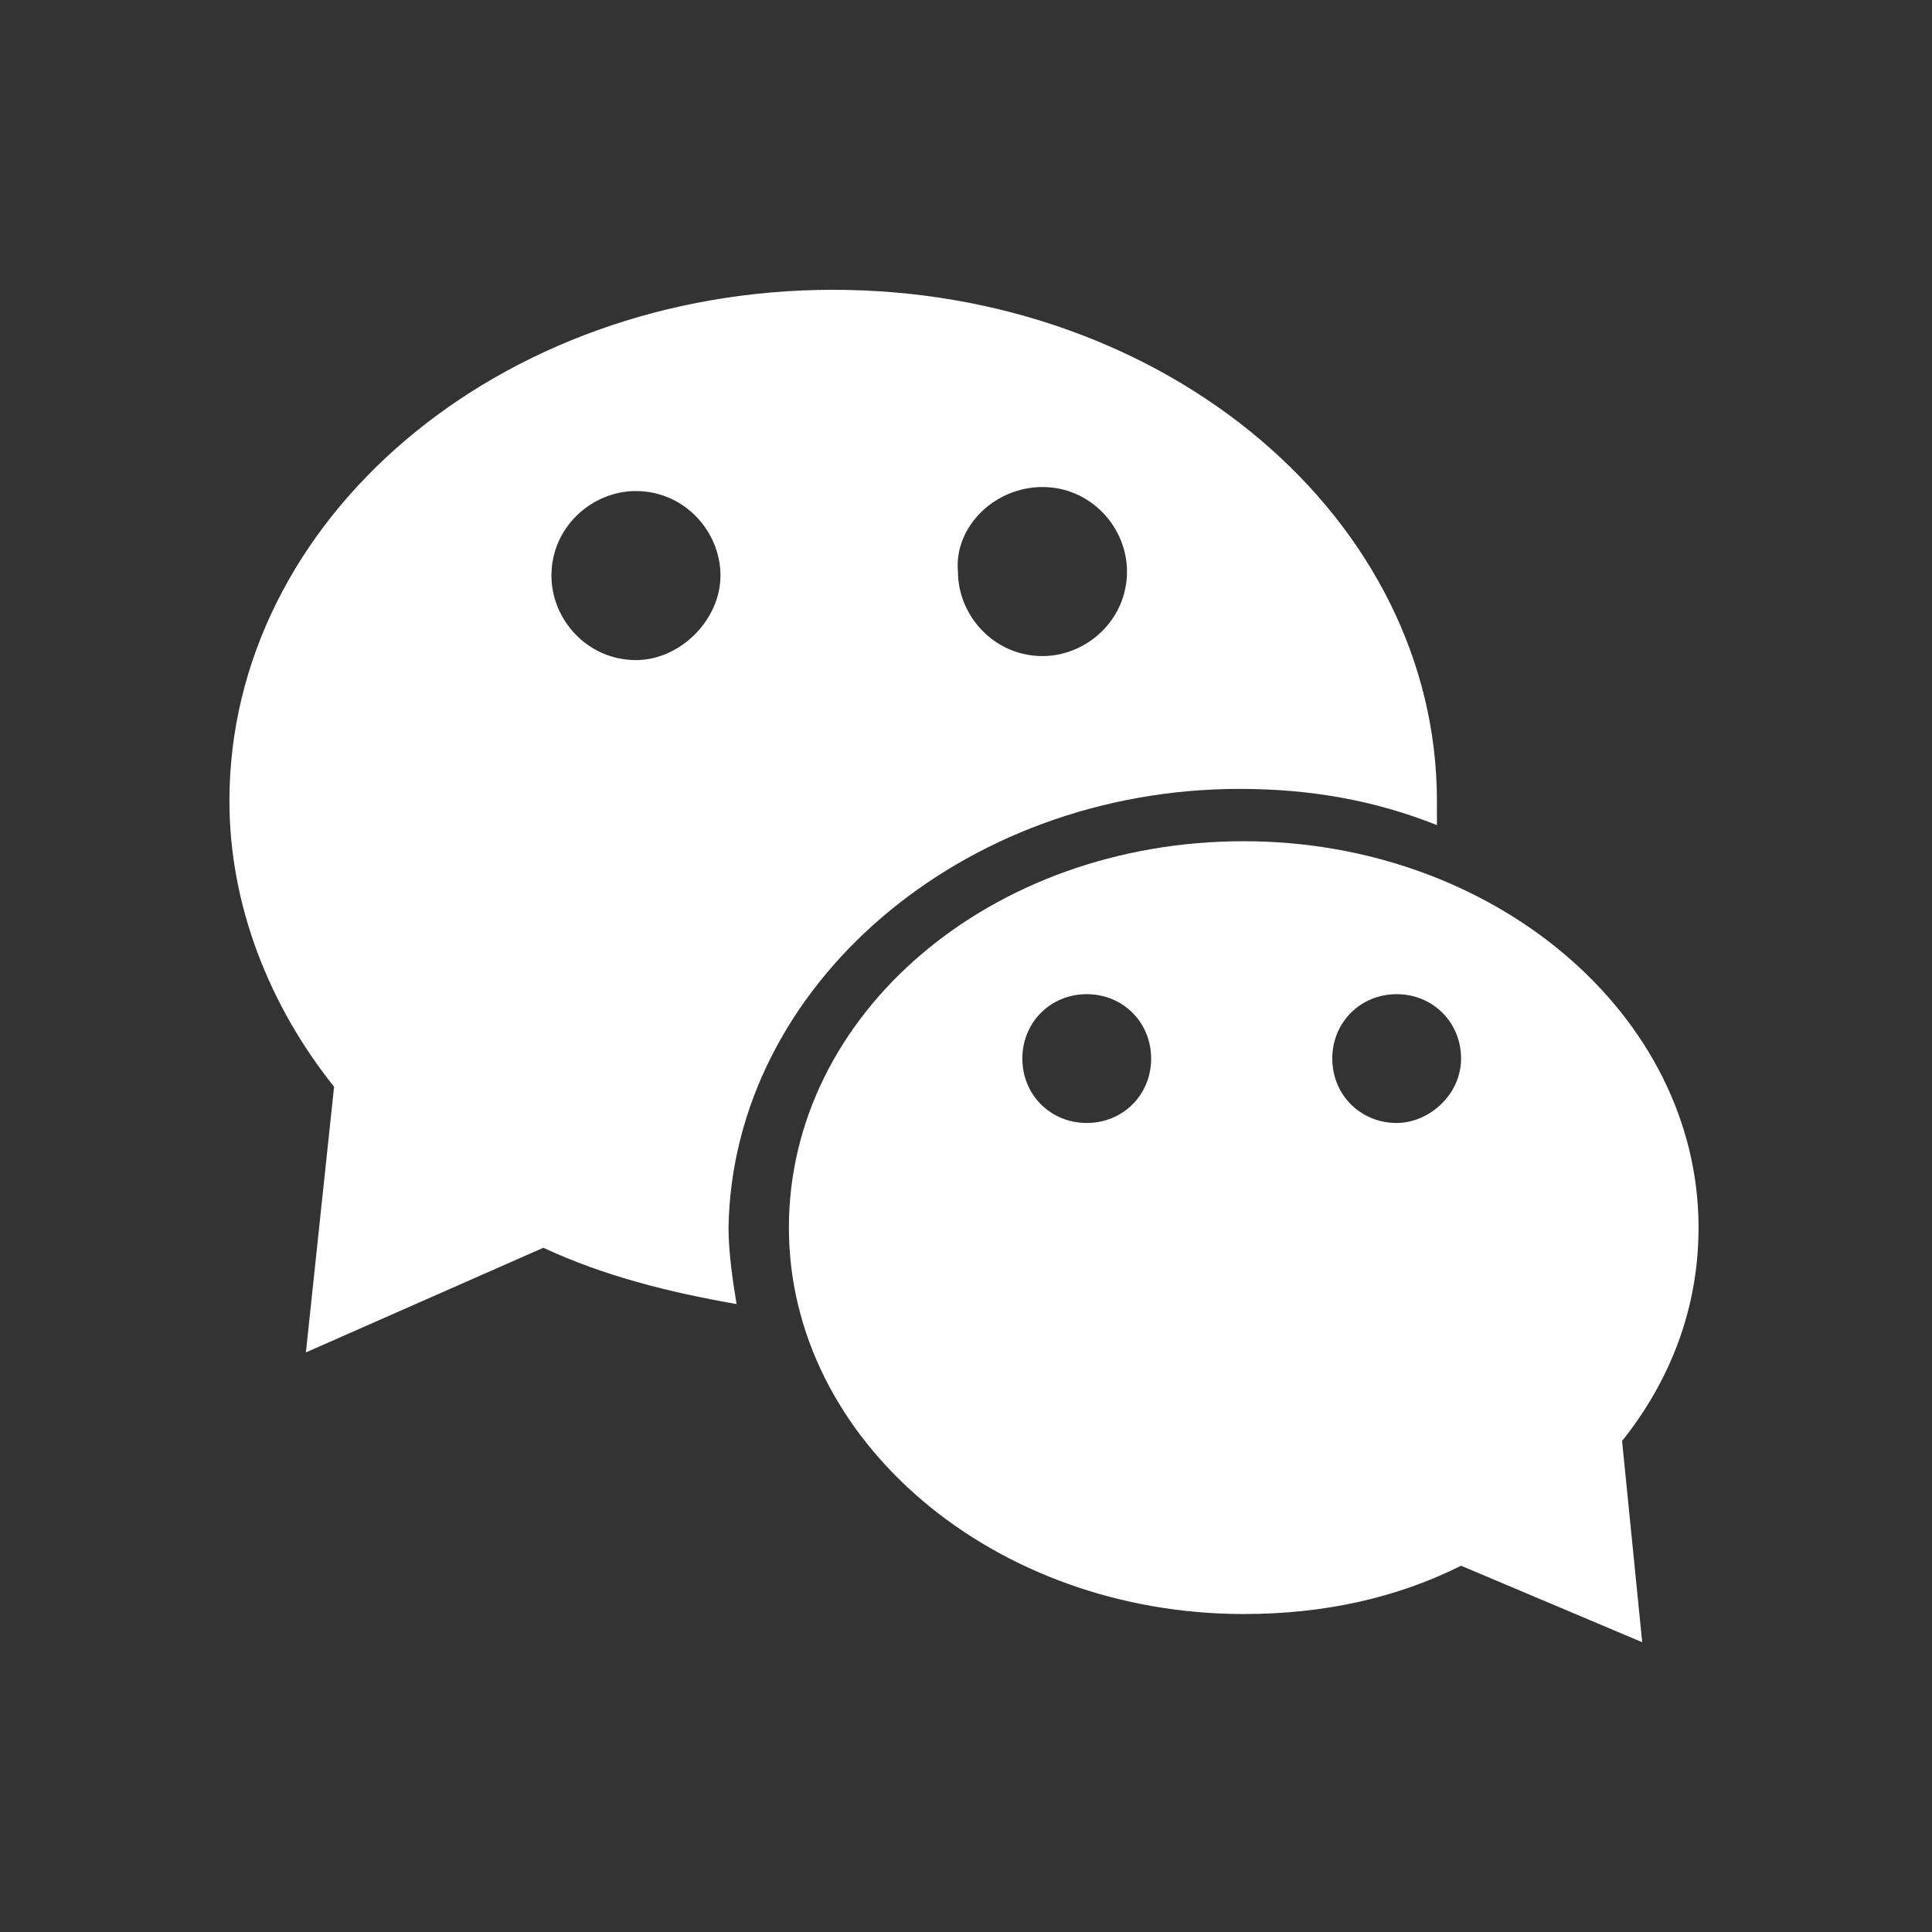
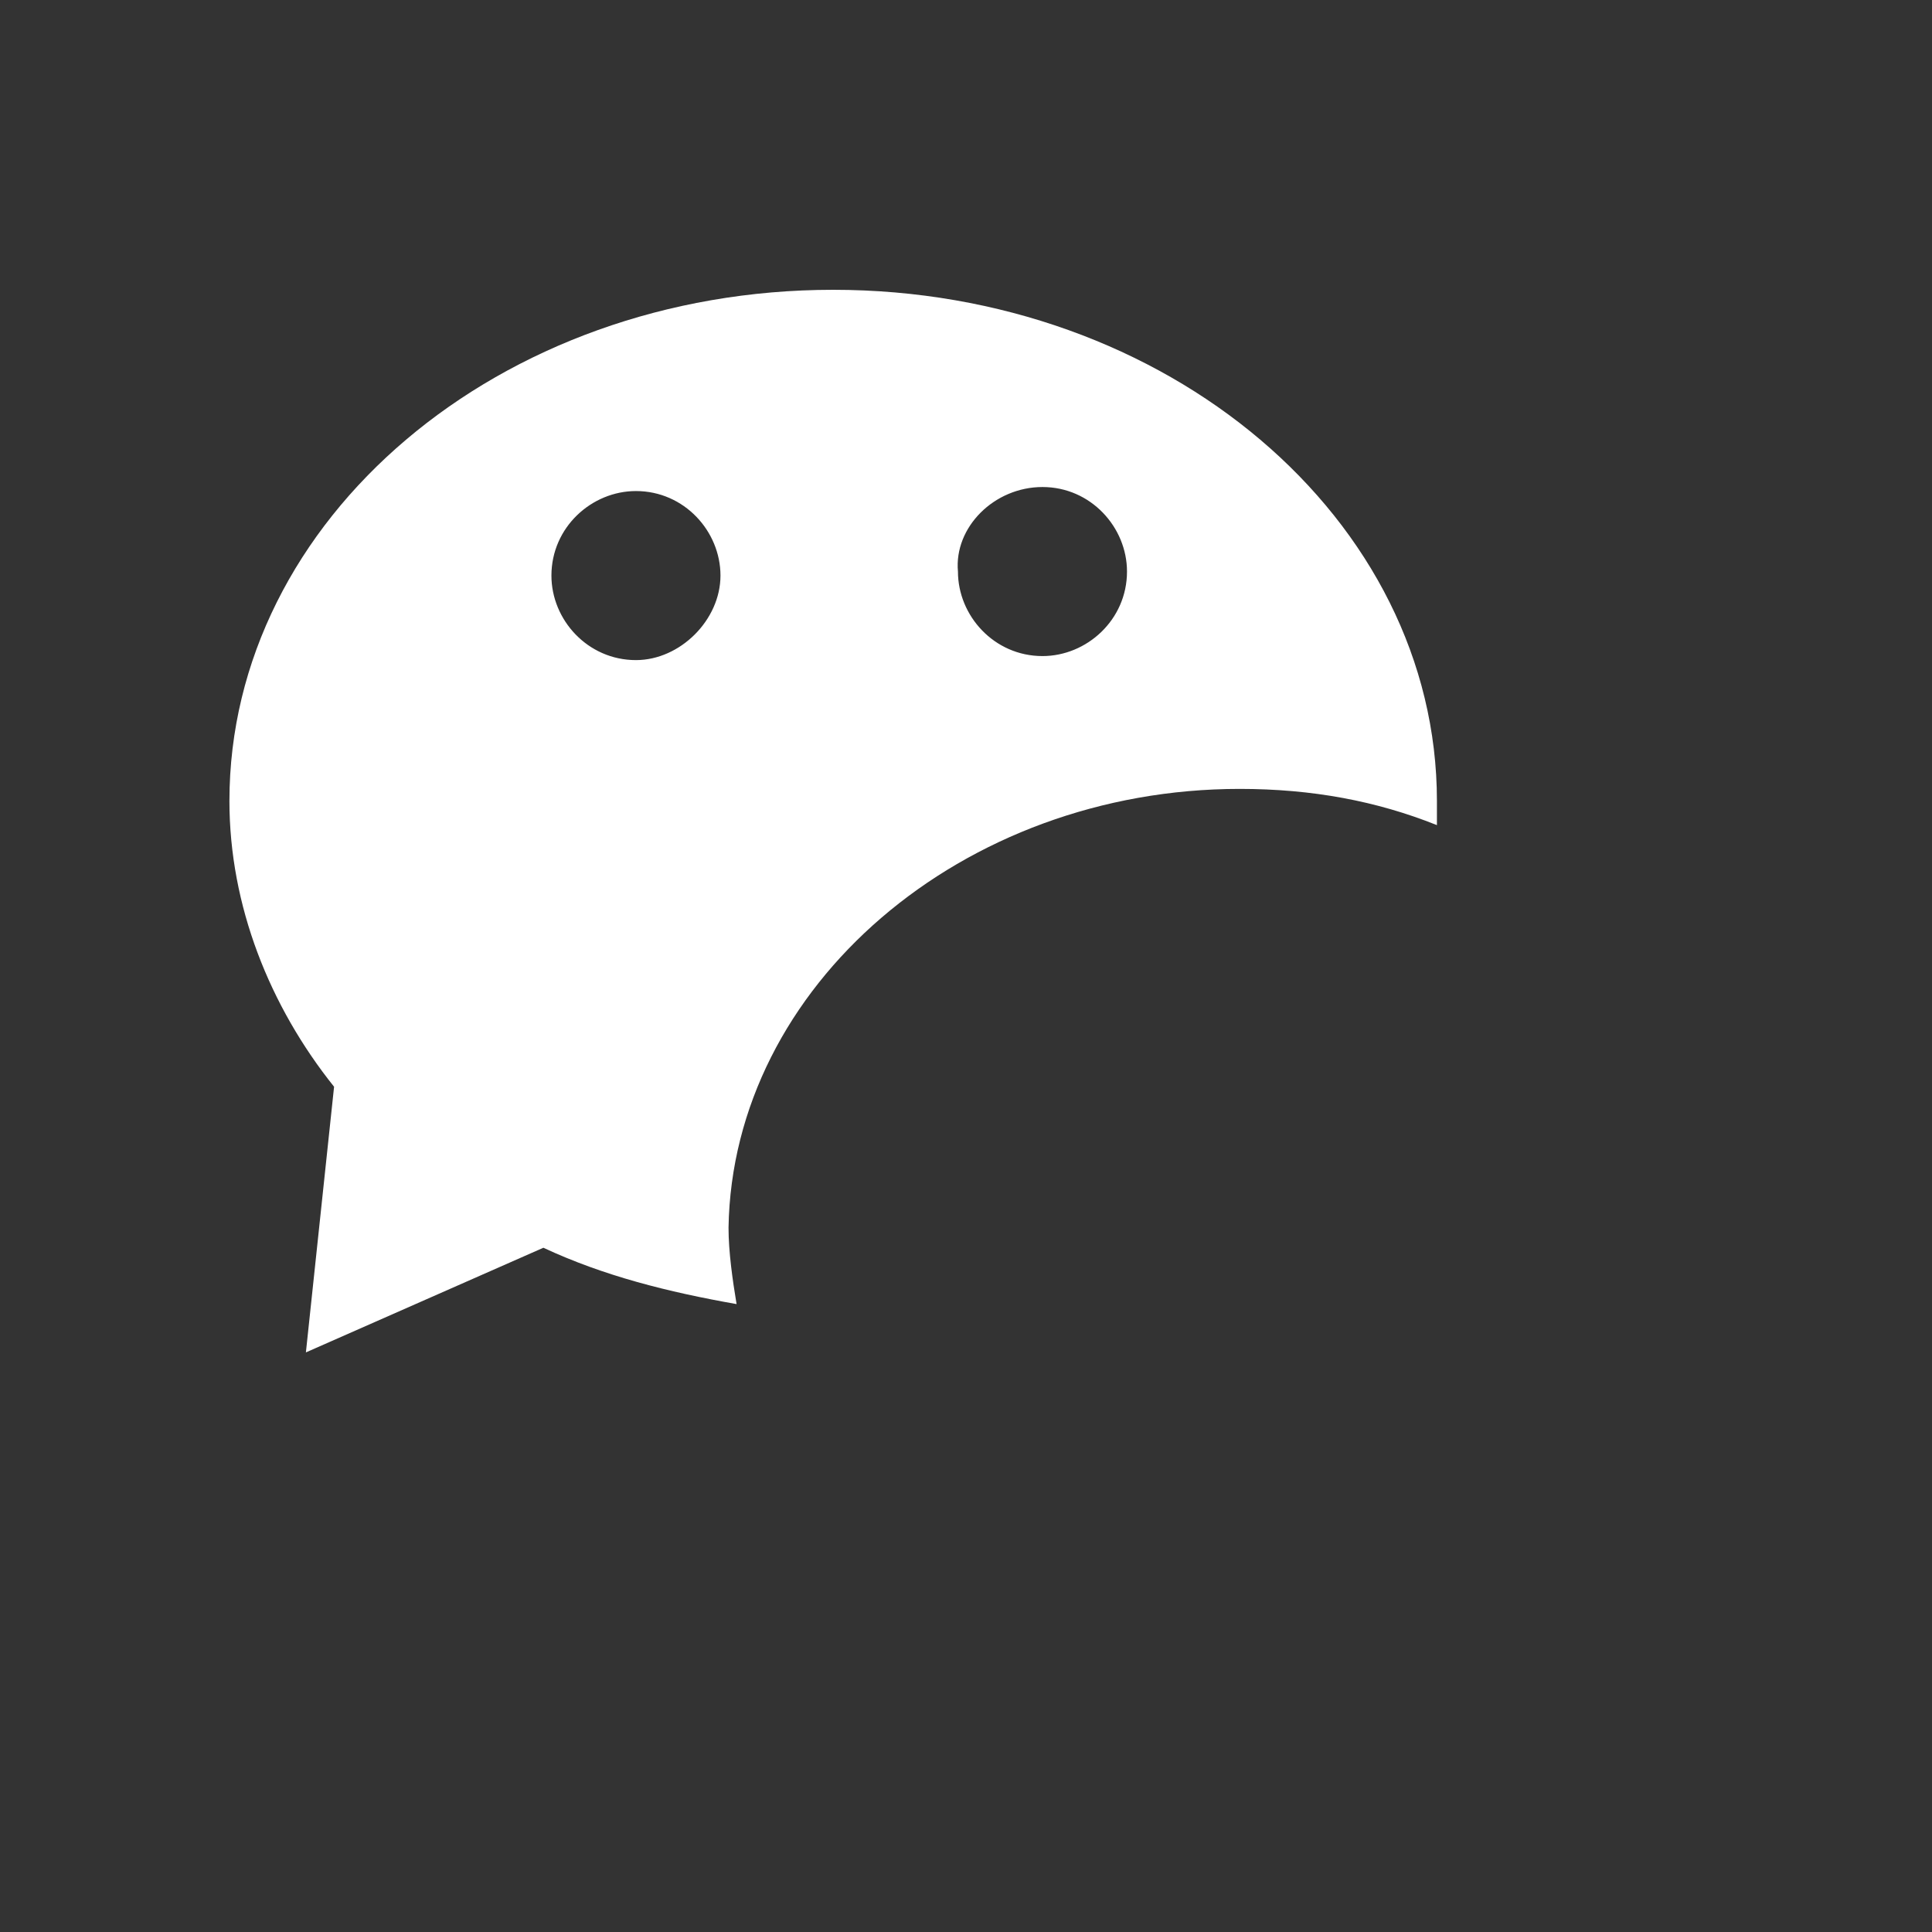
<svg xmlns="http://www.w3.org/2000/svg" version="1.1" id="Capa_1" x="0px" y="0px" viewBox="0 0 48 48" enable-background="new 0 0 48 48" xml:space="preserve">
  <rect x="0" y="0" width="48" height="48" fill="#333333" stroke="none" />
  <g>
    <g>
-       <path fill="#FFFFFF" d="M42.2,30.5c0-5.3-5.1-9.6-11.3-9.6c-6.3,0-11.3,4.3-11.3,9.6c0,5.3,5.1,9.6,11.3,9.6c2,0,3.8-0.4,5.4-1.2    l4.5,1.9l-0.5-5C41.5,34.3,42.2,32.5,42.2,30.5z M27,27.9c-0.9,0-1.6-0.7-1.6-1.6s0.7-1.6,1.6-1.6c0.9,0,1.6,0.7,1.6,1.6    S27.9,27.9,27,27.9z M34.7,27.9c-0.9,0-1.6-0.7-1.6-1.6s0.7-1.6,1.6-1.6c0.9,0,1.6,0.7,1.6,1.6S35.5,27.9,34.7,27.9z" />
      <path fill="#FFFFFF" d="M30.8,19.6c1.8,0,3.4,0.3,4.9,0.9c0-0.2,0-0.4,0-0.6c0-7-6.7-12.7-15-12.7c-8.3,0-15,5.7-15,12.7    c0,2.6,1,5.1,2.6,7.1l-0.7,6.6l5.9-2.6c1.5,0.7,3.1,1.1,4.8,1.4c-0.1-0.6-0.2-1.3-0.2-1.9C18.2,24.5,23.9,19.6,30.8,19.6z     M25.9,12.1c1.2,0,2.1,1,2.1,2.1c0,1.2-1,2.1-2.1,2.1c-1.2,0-2.1-1-2.1-2.1C23.7,13.1,24.7,12.1,25.9,12.1z M15.8,16.4    c-1.2,0-2.1-1-2.1-2.1c0-1.2,1-2.1,2.1-2.1c1.2,0,2.1,1,2.1,2.1S16.9,16.4,15.8,16.4z" />
    </g>
  </g>
</svg>